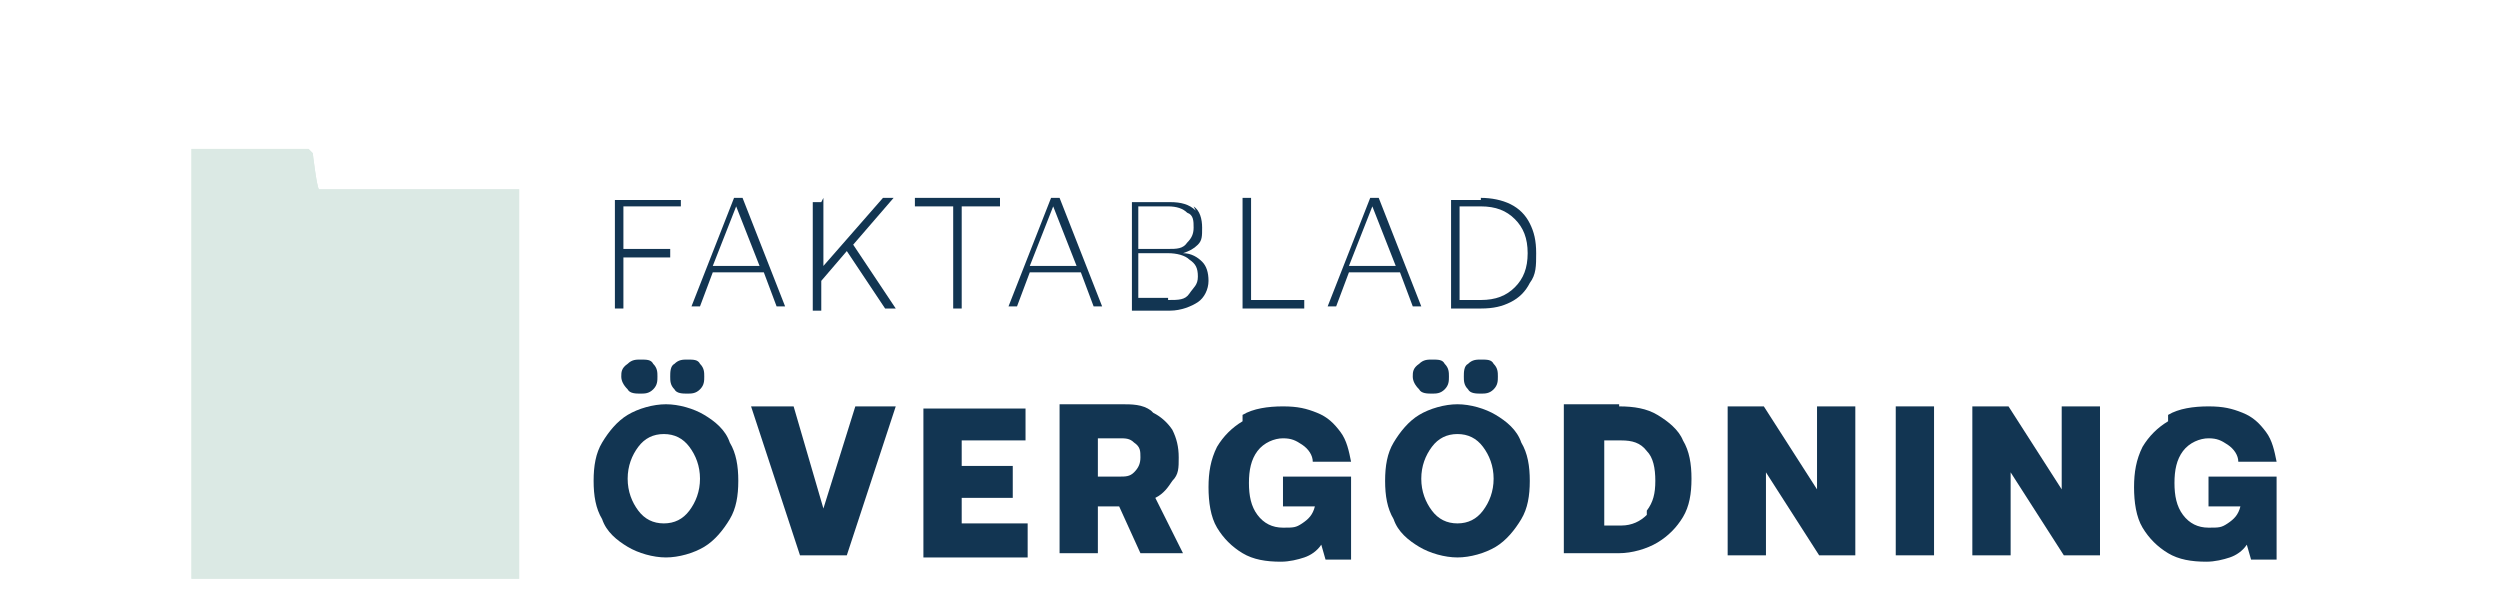
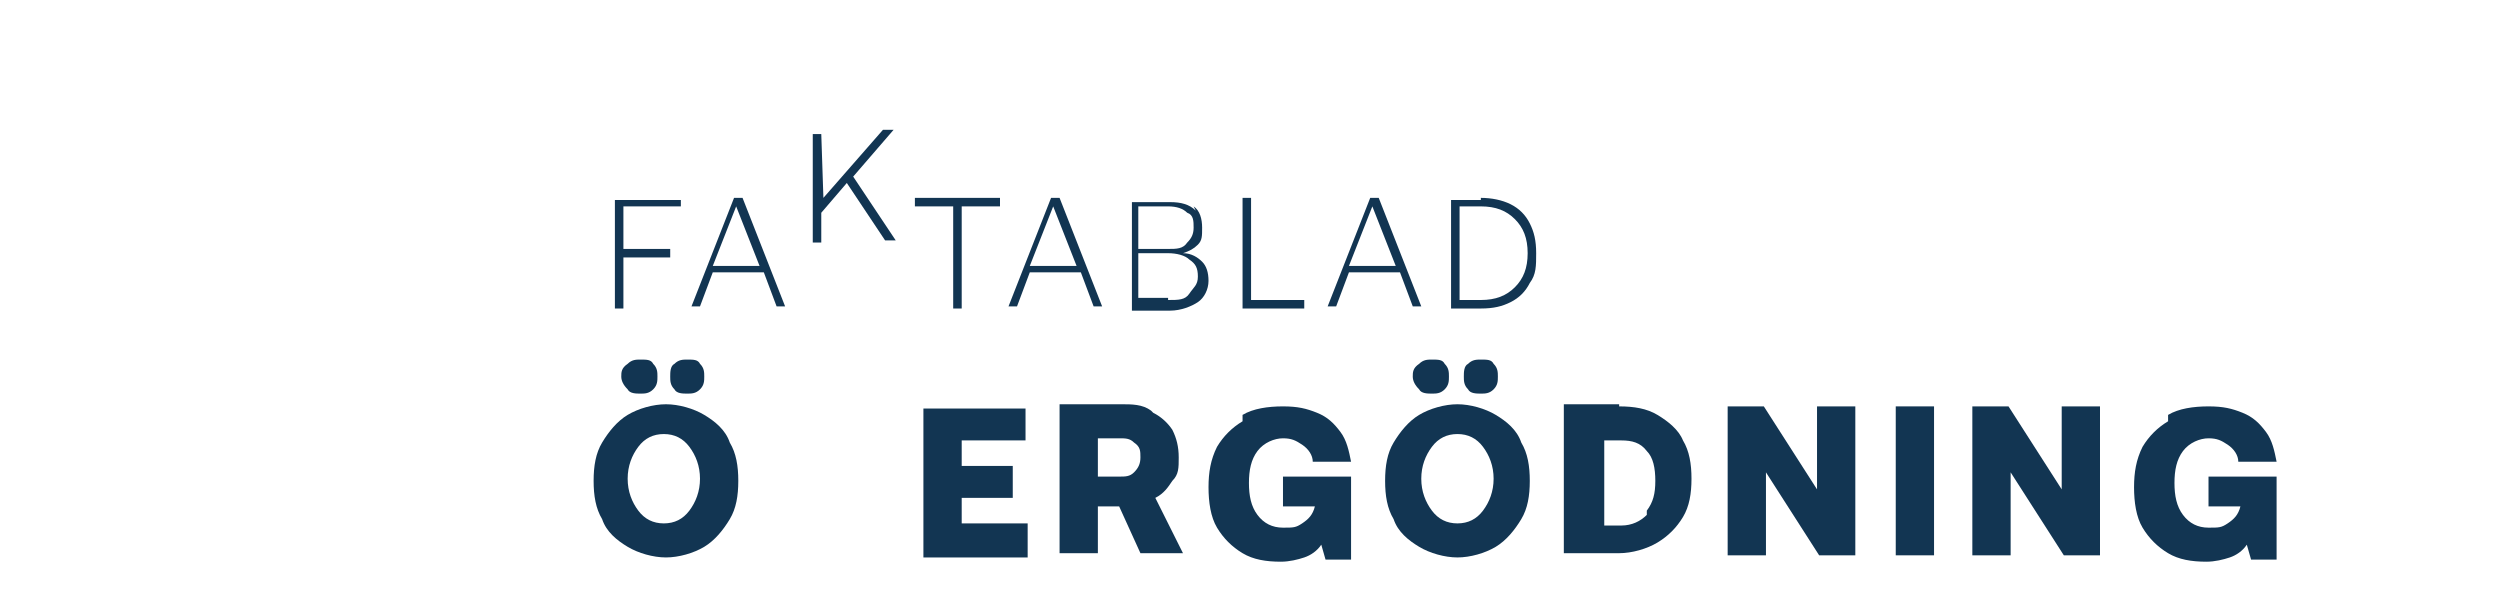
<svg xmlns="http://www.w3.org/2000/svg" id="Layer_1" viewBox="0 0 117.5 28.2">
  <defs>
    <style>      .st0 {        fill: none;      }      .st1 {        fill: #123552;      }      .st2 {        isolation: isolate;      }      .st3 {        mix-blend-mode: multiply;      }      .st4 {        clip-path: url(#clippath-1);      }      .st5 {        clip-path: url(#clippath-2);      }      .st6 {        fill: #dbe9e4;      }      .st7 {        clip-path: url(#clippath);      }    </style>
    <clipPath id="clippath">
      <rect class="st0" width="33.3" height="28.2" />
    </clipPath>
    <clipPath id="clippath-1">
-       <rect class="st0" width="33.3" height="28.2" />
-     </clipPath>
+       </clipPath>
    <clipPath id="clippath-2">
      <rect class="st0" width="33.3" height="28.2" />
    </clipPath>
  </defs>
  <g class="st2">
    <g id="Layer_2">
      <g id="Layer_1-2">
        <g class="st7">
          <g class="st4">
            <g>
              <path class="st6" d="M24.3,27.2h-15.3V7h5.2c.1,0,.2,0,.3,0l.2.2c0,0,.2,1.7.3,1.7h9.4v18.3" />
              <g class="st3">
                <g class="st5">
                  <path class="st6" d="M24.3,27.2h-15.3V7h5.2c.1,0,.2,0,.3,0l.2.2c0,0,.2,1.7.3,1.7h9.4v18.3" />
                </g>
              </g>
            </g>
          </g>
        </g>
        <path class="st1" d="M32,9.3v.4h-2.7v2h2.2v.4h-2.2v2.4h-.4v-5.1h3.1Z" />
        <path class="st1" d="M34.4,9.3h.5l2,5.1h-.4l-.6-1.6h-2.4l-.6,1.6h-.4s2-5.1,2-5.1ZM35.7,12.5l-1.1-2.8-1.1,2.8h2.1Z" />
-         <path class="st1" d="M38.7,9.3v3.2l2.8-3.2h.5l-1.9,2.2,2,3h-.5l-1.8-2.7-1.2,1.4v1.4h-.4v-5.1h.4,0Z" />
+         <path class="st1" d="M38.7,9.3l2.8-3.2h.5l-1.9,2.2,2,3h-.5l-1.8-2.7-1.2,1.4v1.4h-.4v-5.1h.4,0Z" />
        <path class="st1" d="M47,9.3v.4h-1.8v4.8h-.4v-4.8h-1.8v-.4h3.9Z" />
        <path class="st1" d="M49.3,9.3h.5l2,5.1h-.4l-.6-1.6h-2.4l-.6,1.6h-.4s2-5.1,2-5.1ZM50.6,12.5l-1.1-2.8-1.1,2.8h2.1Z" />
        <path class="st1" d="M56.1,9.7c.3.2.4.6.4,1s0,.6-.2.8-.4.3-.7.4c.4,0,.7.2.9.4s.3.5.3.9-.2.8-.5,1-.8.4-1.3.4h-1.8v-5.1h1.8c.5,0,.9.1,1.2.4ZM54.9,11.7c.4,0,.7,0,.9-.3.2-.2.3-.4.3-.7s0-.6-.3-.7c-.2-.2-.5-.3-.9-.3h-1.4v2h1.4ZM54.9,14.1c.5,0,.8,0,1-.3s.4-.4.4-.8-.1-.6-.4-.8c-.2-.2-.6-.3-1-.3h-1.4v2.1h1.4Z" />
        <path class="st1" d="M58.4,9.3h.4v4.8h2.5v.4h-2.9v-5.2Z" />
        <path class="st1" d="M64.3,9.3h.5l2,5.1h-.4l-.6-1.6h-2.4l-.6,1.6h-.4l2-5.1ZM65.6,12.5l-1.1-2.8-1.1,2.8h2.1Z" />
        <path class="st1" d="M69.6,9.3c.5,0,1,.1,1.4.3s.7.5.9.9c.2.4.3.8.3,1.4s0,1-.3,1.4c-.2.4-.5.7-.9.9s-.8.3-1.4.3h-1.4v-5.1h1.4ZM71.2,13.5c.4-.4.6-.9.6-1.6s-.2-1.2-.6-1.6c-.4-.4-.9-.6-1.6-.6h-1v4.4h1c.7,0,1.2-.2,1.6-.6Z" />
      </g>
    </g>
  </g>
  <g>
    <path class="st1" d="M33.1,25.7c-.5.3-1.2.5-1.8.5s-1.3-.2-1.8-.5c-.5-.3-1-.7-1.2-1.3-.3-.5-.4-1.1-.4-1.8s.1-1.3.4-1.8c.3-.5.7-1,1.2-1.3s1.2-.5,1.8-.5,1.3.2,1.8.5c.5.3,1,.7,1.2,1.3.3.5.4,1.1.4,1.8s-.1,1.3-.4,1.8c-.3.5-.7,1-1.2,1.3ZM30.1,16.9c.3,0,.5,0,.6.2.2.2.2.4.2.6s0,.4-.2.6c-.2.2-.4.2-.6.2s-.5,0-.6-.2c-.2-.2-.3-.4-.3-.6s0-.4.3-.6c.2-.2.4-.2.6-.2ZM31.2,24.6c.5,0,.9-.2,1.2-.6.3-.4.5-.9.5-1.5s-.2-1.1-.5-1.5c-.3-.4-.7-.6-1.2-.6s-.9.2-1.2.6c-.3.4-.5.9-.5,1.5s.2,1.1.5,1.5c.3.4.7.6,1.2.6ZM32.3,16.9c.3,0,.5,0,.6.2.2.2.2.4.2.6s0,.4-.2.6c-.2.2-.4.2-.6.2s-.5,0-.6-.2c-.2-.2-.2-.4-.2-.6s0-.5.2-.6c.2-.2.4-.2.6-.2Z" />
-     <path class="st1" d="M37.3,19.1l1.4,4.8,1.5-4.8h1.9l-2.3,7h-2.2l-2.3-7h1.9Z" />
    <path class="st1" d="M48.2,19.1v1.6h-3v1.2h2.4v1.5h-2.4v1.2h3.1v1.6h-4.9v-7h4.8Z" />
    <path class="st1" d="M54.2,19.4c.4.2.7.5.9.8.2.4.3.8.3,1.3s0,.8-.3,1.1c-.2.3-.4.6-.8.8l1.3,2.6h-2l-1-2.2h-1v2.2h-1.8v-7h2.9c.5,0,1,0,1.4.3ZM52.6,22.4c.3,0,.5,0,.7-.2s.3-.4.3-.7,0-.5-.3-.7c-.2-.2-.4-.2-.7-.2h-1v1.8h1Z" />
    <path class="st1" d="M58.4,19.5c.5-.3,1.2-.4,1.9-.4s1.1.1,1.6.3c.5.2.8.5,1.1.9.3.4.4.9.5,1.4h-1.8c0-.3-.2-.6-.5-.8s-.5-.3-.9-.3-.9.2-1.2.6c-.3.4-.4.9-.4,1.5s.1,1.1.4,1.5c.3.4.7.6,1.2.6s.6,0,.9-.2c.3-.2.5-.4.6-.8h0s-1.5,0-1.5,0v-1.4h3.2v3.9h-1.2l-.2-.7c-.2.3-.5.5-.8.6-.3.1-.7.2-1.1.2-.7,0-1.3-.1-1.8-.4-.5-.3-.9-.7-1.2-1.2-.3-.5-.4-1.2-.4-1.9s.1-1.3.4-1.9c.3-.5.7-.9,1.2-1.2Z" />
    <path class="st1" d="M70.3,25.7c-.5.3-1.2.5-1.8.5s-1.3-.2-1.8-.5c-.5-.3-1-.7-1.2-1.3-.3-.5-.4-1.1-.4-1.8s.1-1.3.4-1.8c.3-.5.7-1,1.2-1.3.5-.3,1.2-.5,1.8-.5s1.3.2,1.8.5,1,.7,1.2,1.3c.3.5.4,1.1.4,1.8s-.1,1.3-.4,1.8c-.3.5-.7,1-1.2,1.3ZM67.3,16.9c.3,0,.5,0,.6.2.2.2.2.4.2.6s0,.4-.2.6c-.2.2-.4.2-.6.2s-.5,0-.6-.2c-.2-.2-.3-.4-.3-.6s0-.4.3-.6c.2-.2.4-.2.6-.2ZM68.5,24.6c.5,0,.9-.2,1.2-.6s.5-.9.5-1.5-.2-1.1-.5-1.5c-.3-.4-.7-.6-1.2-.6s-.9.2-1.2.6c-.3.4-.5.9-.5,1.5s.2,1.1.5,1.5c.3.4.7.6,1.2.6ZM69.6,16.9c.3,0,.5,0,.6.2.2.2.2.4.2.6s0,.4-.2.6c-.2.2-.4.2-.6.2s-.5,0-.6-.2c-.2-.2-.2-.4-.2-.6s0-.5.2-.6c.2-.2.4-.2.6-.2Z" />
    <path class="st1" d="M76.1,19.1c.7,0,1.3.1,1.8.4s1,.7,1.2,1.2c.3.5.4,1.1.4,1.8s-.1,1.3-.4,1.8c-.3.5-.7.9-1.2,1.2s-1.2.5-1.8.5h-2.6v-7h2.6ZM77.4,24c.3-.4.4-.8.4-1.4s-.1-1.1-.4-1.4c-.3-.4-.7-.5-1.2-.5h-.8v4h.8c.5,0,.9-.2,1.2-.5Z" />
    <path class="st1" d="M81.2,19.1h1.7l2.5,3.9v-3.9h1.8v7h-1.7l-2.5-3.9v3.9h-1.8v-7Z" />
    <path class="st1" d="M90.9,19.1v7h-1.8v-7h1.8Z" />
    <path class="st1" d="M92.7,19.1h1.7l2.5,3.9v-3.9h1.8v7h-1.7l-2.5-3.9v3.9h-1.8v-7Z" />
    <path class="st1" d="M101.9,19.5c.5-.3,1.2-.4,1.9-.4s1.1.1,1.6.3c.5.2.8.5,1.1.9.3.4.4.9.5,1.4h-1.8c0-.3-.2-.6-.5-.8s-.5-.3-.9-.3-.9.2-1.2.6c-.3.4-.4.9-.4,1.5s.1,1.1.4,1.5c.3.4.7.6,1.2.6s.6,0,.9-.2c.3-.2.5-.4.6-.8h0s-1.5,0-1.5,0v-1.4h3.2v3.9h-1.2l-.2-.7c-.2.3-.5.5-.8.6-.3.1-.7.2-1.1.2-.7,0-1.3-.1-1.8-.4-.5-.3-.9-.7-1.2-1.2-.3-.5-.4-1.2-.4-1.9s.1-1.3.4-1.9c.3-.5.7-.9,1.2-1.2Z" />
  </g>
</svg>